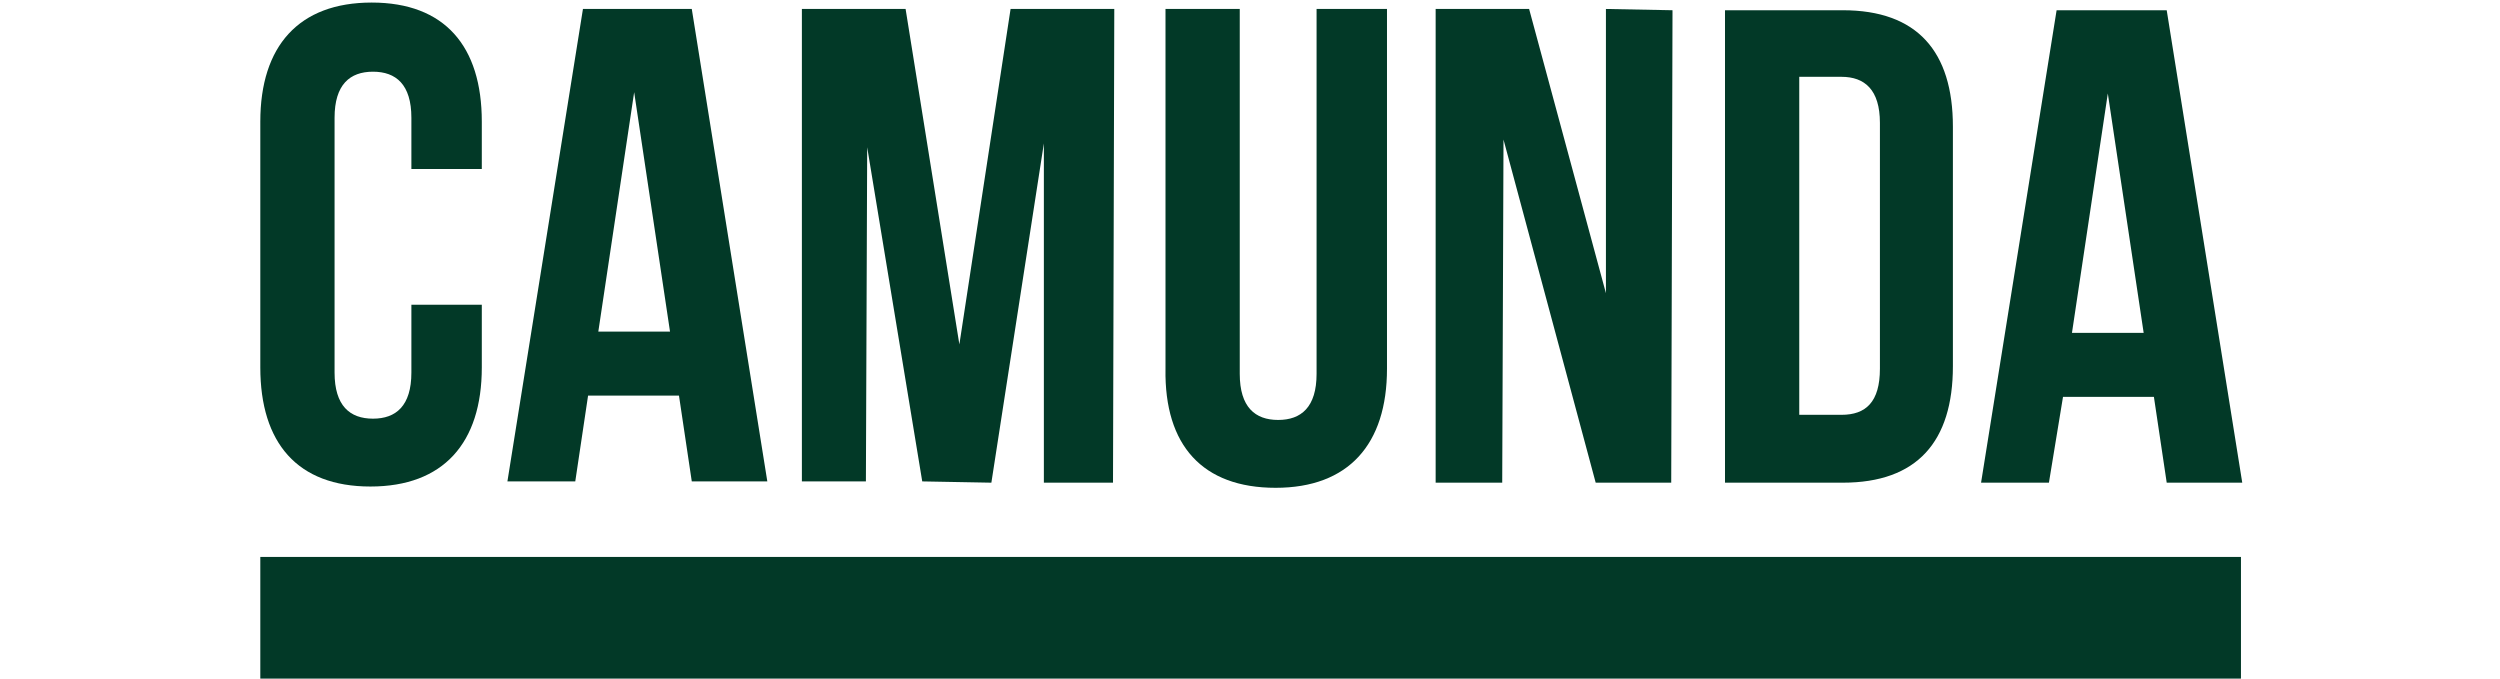
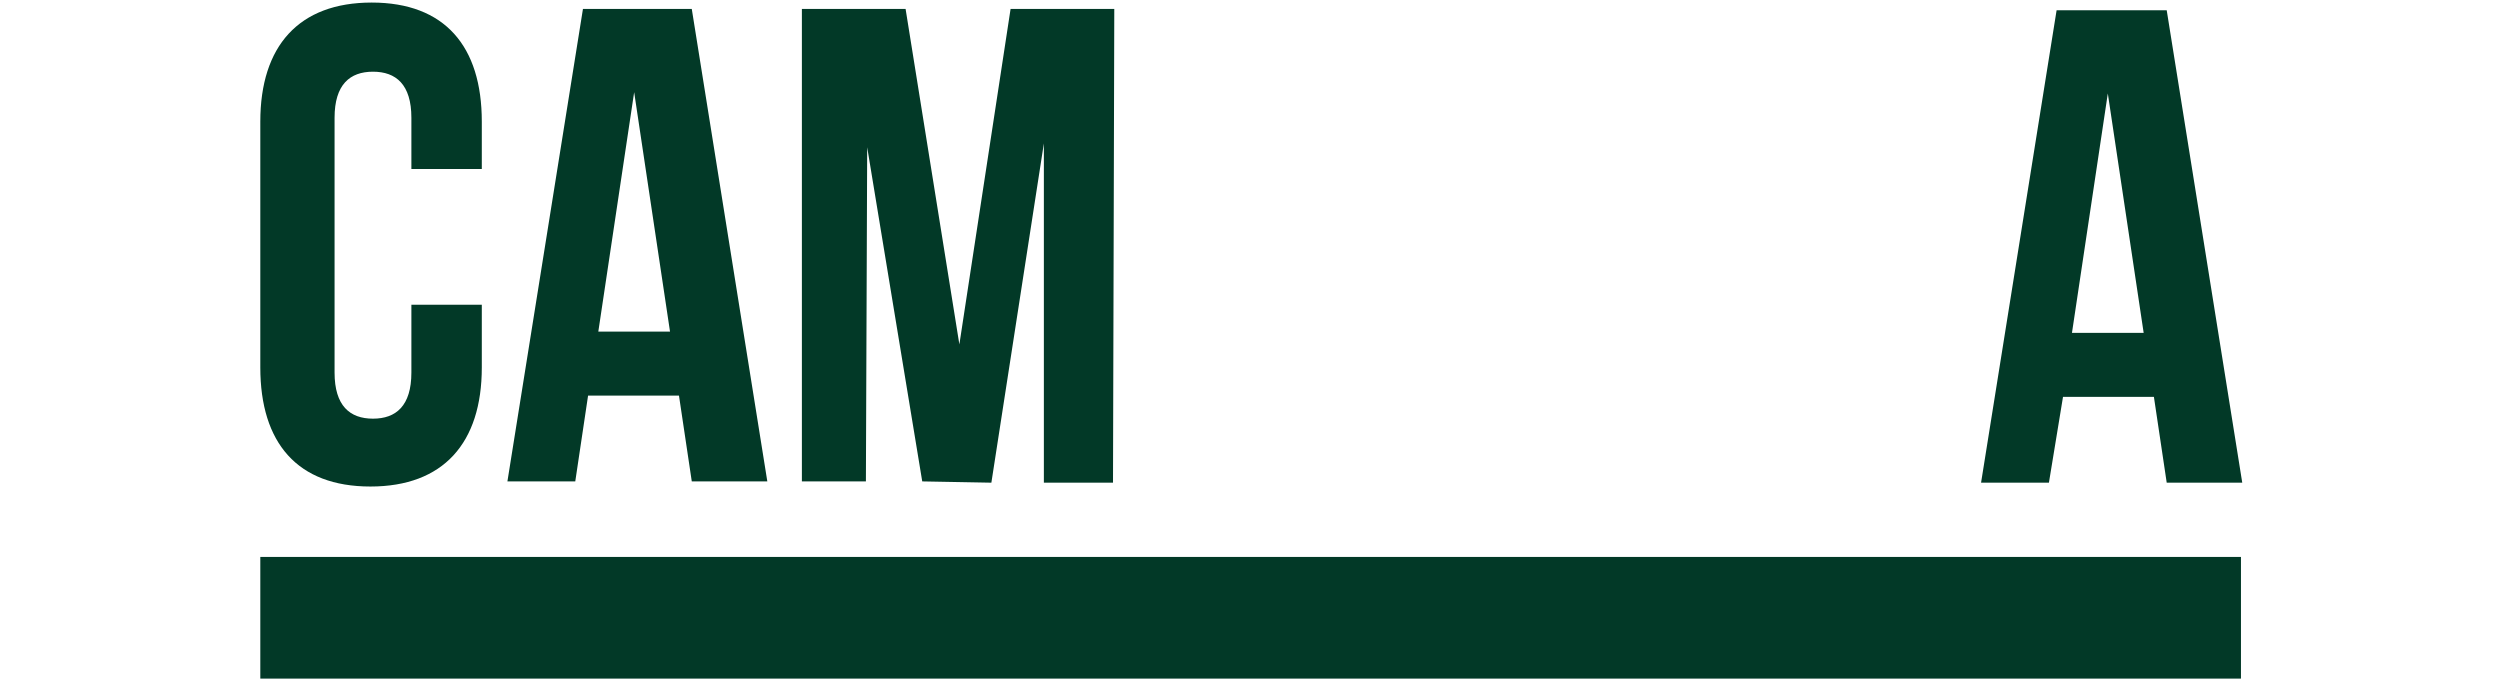
<svg xmlns="http://www.w3.org/2000/svg" version="1.1" id="Layer_1" x="0px" y="0px" viewBox="0 0 156 53" style="enable-background:new 0 0 156 53;" xml:space="preserve" width="140" height="38">
  <style type="text/css">
	.st0{fill:#023927;}
</style>
  <path class="st0" d="M9.3,38c5.7,0,8.7-3.4,8.7-9.3v-4.9h-5.5v5.3c0,2.6-1.2,3.6-3,3.6s-3-1-3-3.6l0-19.9c0-2.6,1.2-3.6,3-3.6  c1.8,0,3,1,3,3.6v4H18V9.5c0-5.9-2.9-9.3-8.6-9.3S0.7,3.6,0.7,9.5l0,19.2C0.7,34.6,3.6,38,9.3,38z" />
  <path class="st0" d="M26.3,30.9h7.1l1,6.7h5.9L34.4,0.7h-8.5L20,37.6h5.3L26.3,30.9z M29.9,7.2l2.8,18.7h-5.6L29.9,7.2z" />
  <polygon class="st0" points="48.1,11.5 52.4,37.6 57.8,37.7 61.9,11.2 61.9,37.7 67.3,37.7 67.4,0.7 59.3,0.7 55.3,26.9 51.1,0.7   43,0.7 43,37.6 48,37.6 " />
-   <path class="st0" d="M80,38.1c5.7,0,8.7-3.4,8.7-9.3l0-28.1h-5.5l0,28.5c0,2.6-1.2,3.6-3,3.6c-1.8,0-3-1-3-3.6l0-28.5h-5.8l0,28.1  C71.3,34.8,74.3,38.1,80,38.1z" />
-   <polygon class="st0" points="97.8,10.9 105,37.7 110.9,37.7 111,0.8 105.8,0.7 105.8,22.9 99.8,0.7 92.5,0.7 92.5,37.7 97.7,37.7   " />
-   <path class="st0" d="M132.9,28.6l0-18.7c0-5.9-2.8-9.1-8.6-9.1h-9.2l0,36.9l9.2,0C130.1,37.7,132.9,34.5,132.9,28.6z M120.9,32.4  l0-26.4h3.3c1.8,0,3,1,3,3.6l0,19.2c0,2.6-1.1,3.6-3,3.6L120.9,32.4z" />
  <path class="st0" d="M141.5,31h7.1l1,6.7h5.9l-5.9-36.9H141l-5.9,36.9h5.3L141.5,31z M145,7.3l2.8,18.7h-5.6L145,7.3z" />
  <rect x="0.7" y="43.5" class="st0" width="154.7" height="9.8" />
</svg>